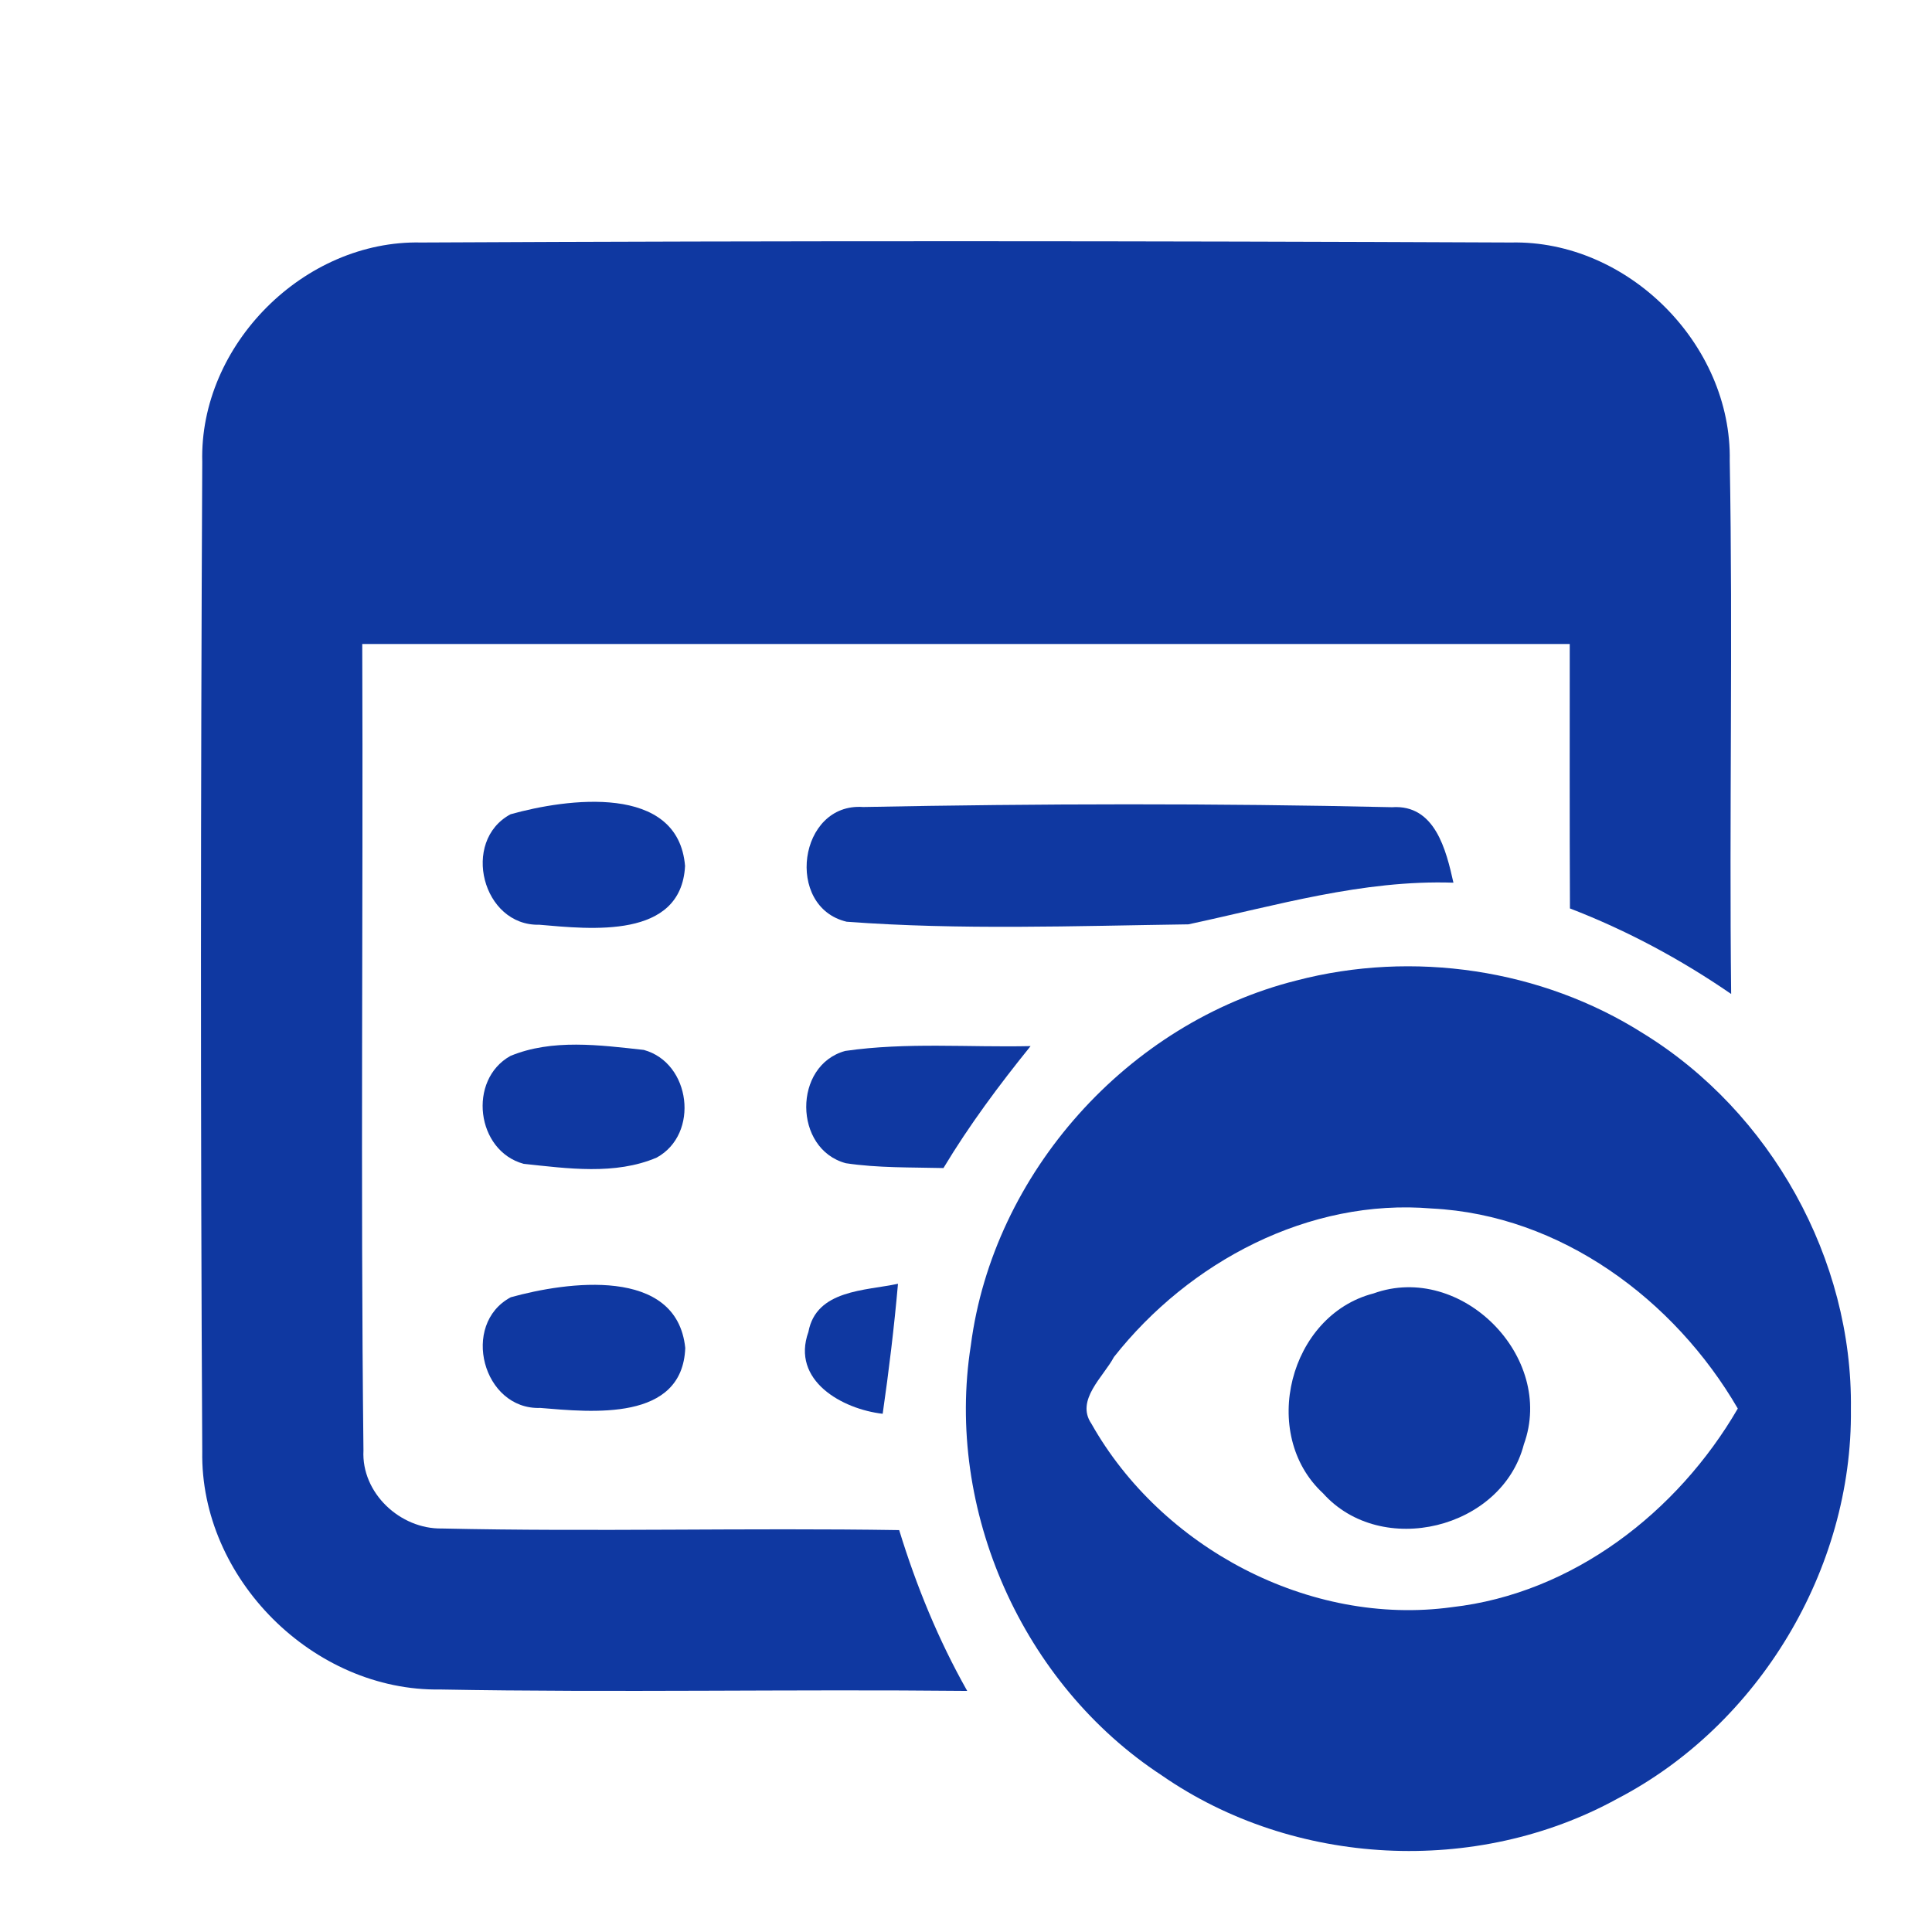
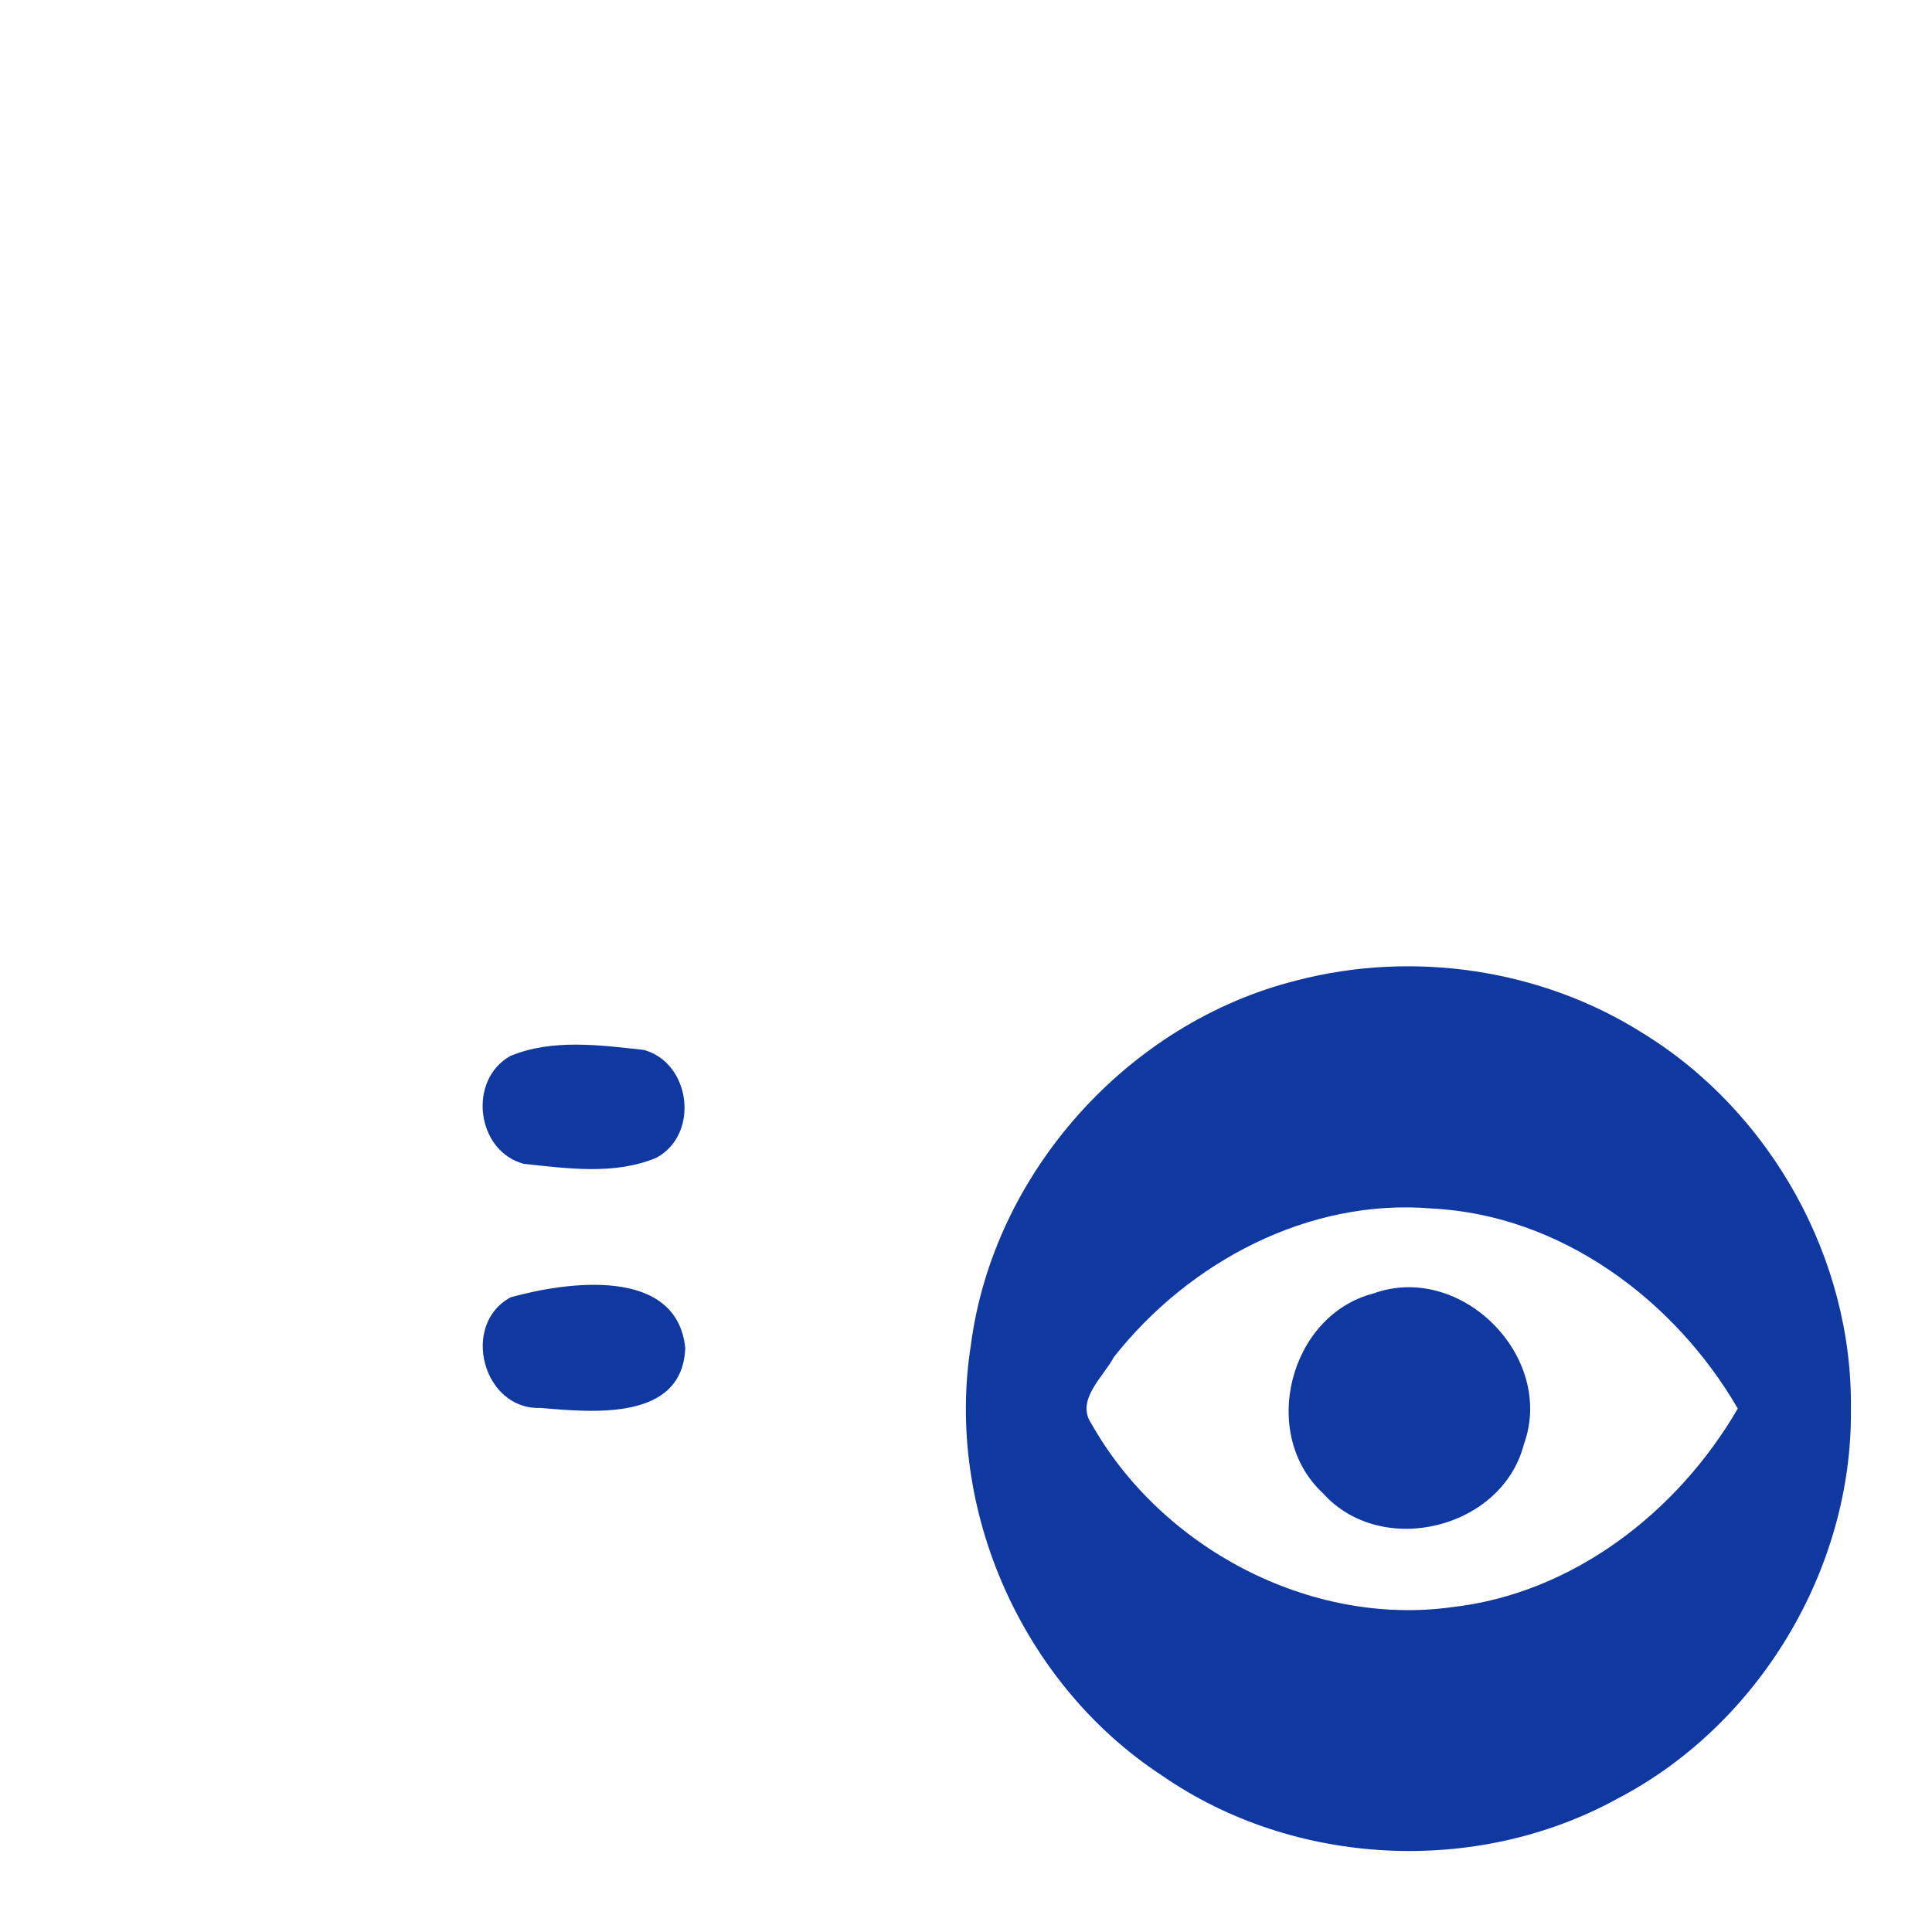
<svg xmlns="http://www.w3.org/2000/svg" width="96pt" height="96pt" viewBox="0 0 96 96" version="1.1">
  <g id="#0f38a1ff">
-     <path fill="#0f38a1" opacity="1.00" d=" M 10.05 22.95 C 9.90 17.14 15.11 11.92 20.92 12.05 C 38.97 11.96 57.03 11.97 75.08 12.05 C 80.88 11.92 86.06 17.11 85.95 22.90 C 86.11 31.73 85.92 40.56 86.02 49.39 C 83.52 47.67 80.84 46.23 78.01 45.14 C 77.99 40.76 78.00 36.38 78.00 32.00 C 58.00 32.00 38.00 32.00 18.00 32.00 C 18.05 45.36 17.91 58.72 18.06 72.07 C 17.95 74.19 19.89 75.99 21.96 75.95 C 29.53 76.12 37.11 75.91 44.68 76.03 C 45.53 78.80 46.63 81.49 48.06 84.02 C 39.33 83.93 30.60 84.11 21.88 83.95 C 15.57 84.05 9.94 78.43 10.05 72.12 C 9.96 55.73 9.97 39.34 10.05 22.95 Z" />
-     <path fill="#0f38a1" opacity="1.00" d=" M 25.37 40.46 C 28.15 39.68 33.70 38.91 34.04 43.03 C 33.85 46.68 29.35 46.17 26.80 45.95 C 23.97 46.02 22.89 41.79 25.37 40.46 Z" />
-     <path fill="#0f38a1" opacity="1.00" d=" M 42.07 45.80 C 38.98 45.07 39.67 39.87 42.89 40.10 C 51.64 39.93 60.42 39.91 69.17 40.11 C 71.31 39.96 71.86 42.25 72.22 43.86 C 67.70 43.71 63.40 45.00 59.05 45.93 C 53.40 46.01 47.71 46.22 42.07 45.80 Z" />
    <path fill="#0f38a1" opacity="1.00" d=" M 64.42 48.72 C 70.20 47.21 76.59 48.14 81.65 51.35 C 87.99 55.25 92.07 62.56 91.97 70.02 C 92.06 77.95 87.40 85.72 80.36 89.38 C 73.37 93.22 64.29 92.77 57.73 88.22 C 50.81 83.69 46.95 75.03 48.24 66.85 C 49.35 58.28 56.05 50.82 64.42 48.72 M 55.35 67.43 C 54.84 68.40 53.43 69.57 54.23 70.74 C 57.70 76.90 65.06 80.83 72.14 79.86 C 78.15 79.18 83.36 75.14 86.35 69.99 C 83.20 64.57 77.54 60.37 71.15 60.05 C 65.03 59.53 59.08 62.70 55.35 67.43 Z" />
    <path fill="#0f38a1" opacity="1.00" d=" M 25.36 52.47 C 27.43 51.61 29.81 51.93 31.99 52.17 C 34.33 52.81 34.77 56.35 32.63 57.52 C 30.57 58.40 28.19 58.06 26.02 57.83 C 23.66 57.19 23.23 53.66 25.36 52.47 Z" />
-     <path fill="#0f38a1" opacity="1.00" d=" M 42.03 57.80 C 39.42 57.10 39.40 52.93 42.00 52.22 C 45.05 51.78 48.14 52.05 51.21 51.98 C 49.65 53.91 48.16 55.91 46.88 58.04 C 45.26 58.00 43.63 58.04 42.03 57.80 Z" />
    <path fill="#0f38a1" opacity="1.00" d=" M 25.38 64.46 C 28.15 63.69 33.63 62.91 34.05 66.98 C 33.91 70.65 29.40 70.17 26.85 69.96 C 23.99 70.06 22.87 65.80 25.38 64.46 Z" />
-     <path fill="#0f38a1" opacity="1.00" d=" M 40.17 66.18 C 40.56 64.08 43.00 64.14 44.62 63.79 C 44.43 65.95 44.17 68.10 43.86 70.25 C 41.85 70.02 39.30 68.60 40.17 66.18 Z" />
    <path fill="#0f38a1" opacity="1.00" d=" M 68.25 64.27 C 72.60 62.70 77.30 67.42 75.72 71.77 C 74.63 75.98 68.64 77.44 65.74 74.20 C 62.56 71.26 64.06 65.35 68.25 64.27 Z" />
  </g>
</svg>